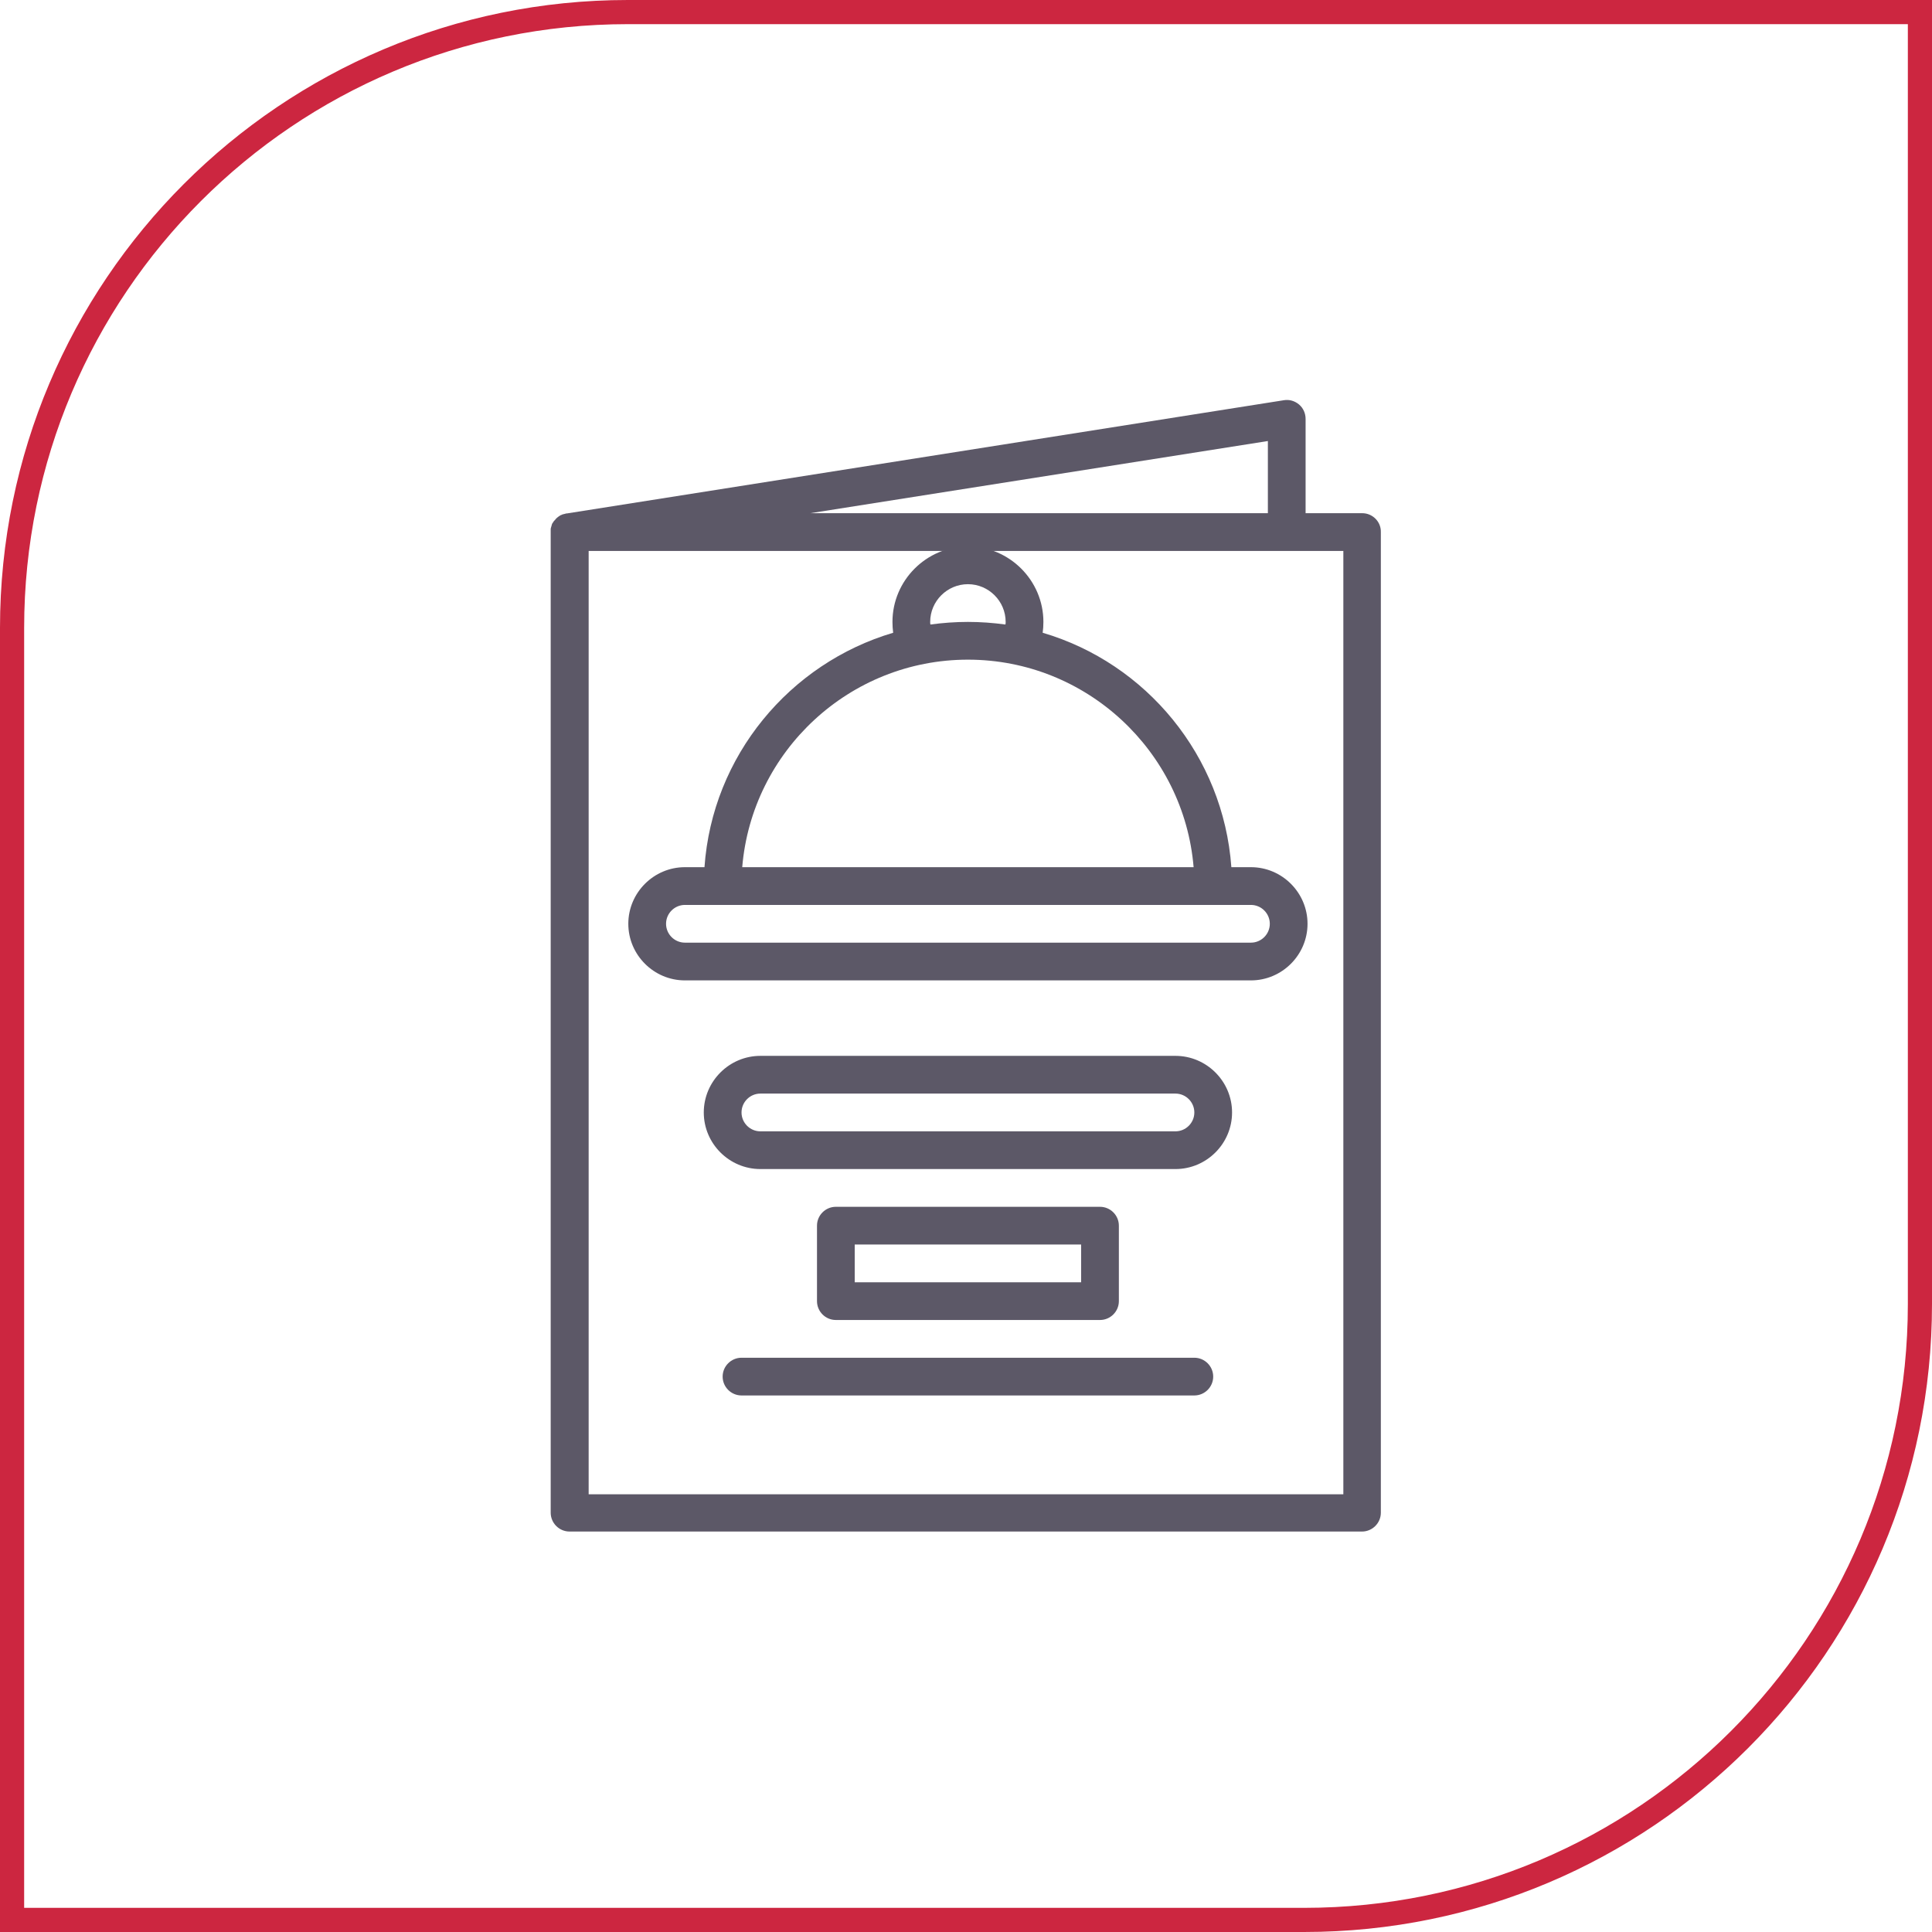
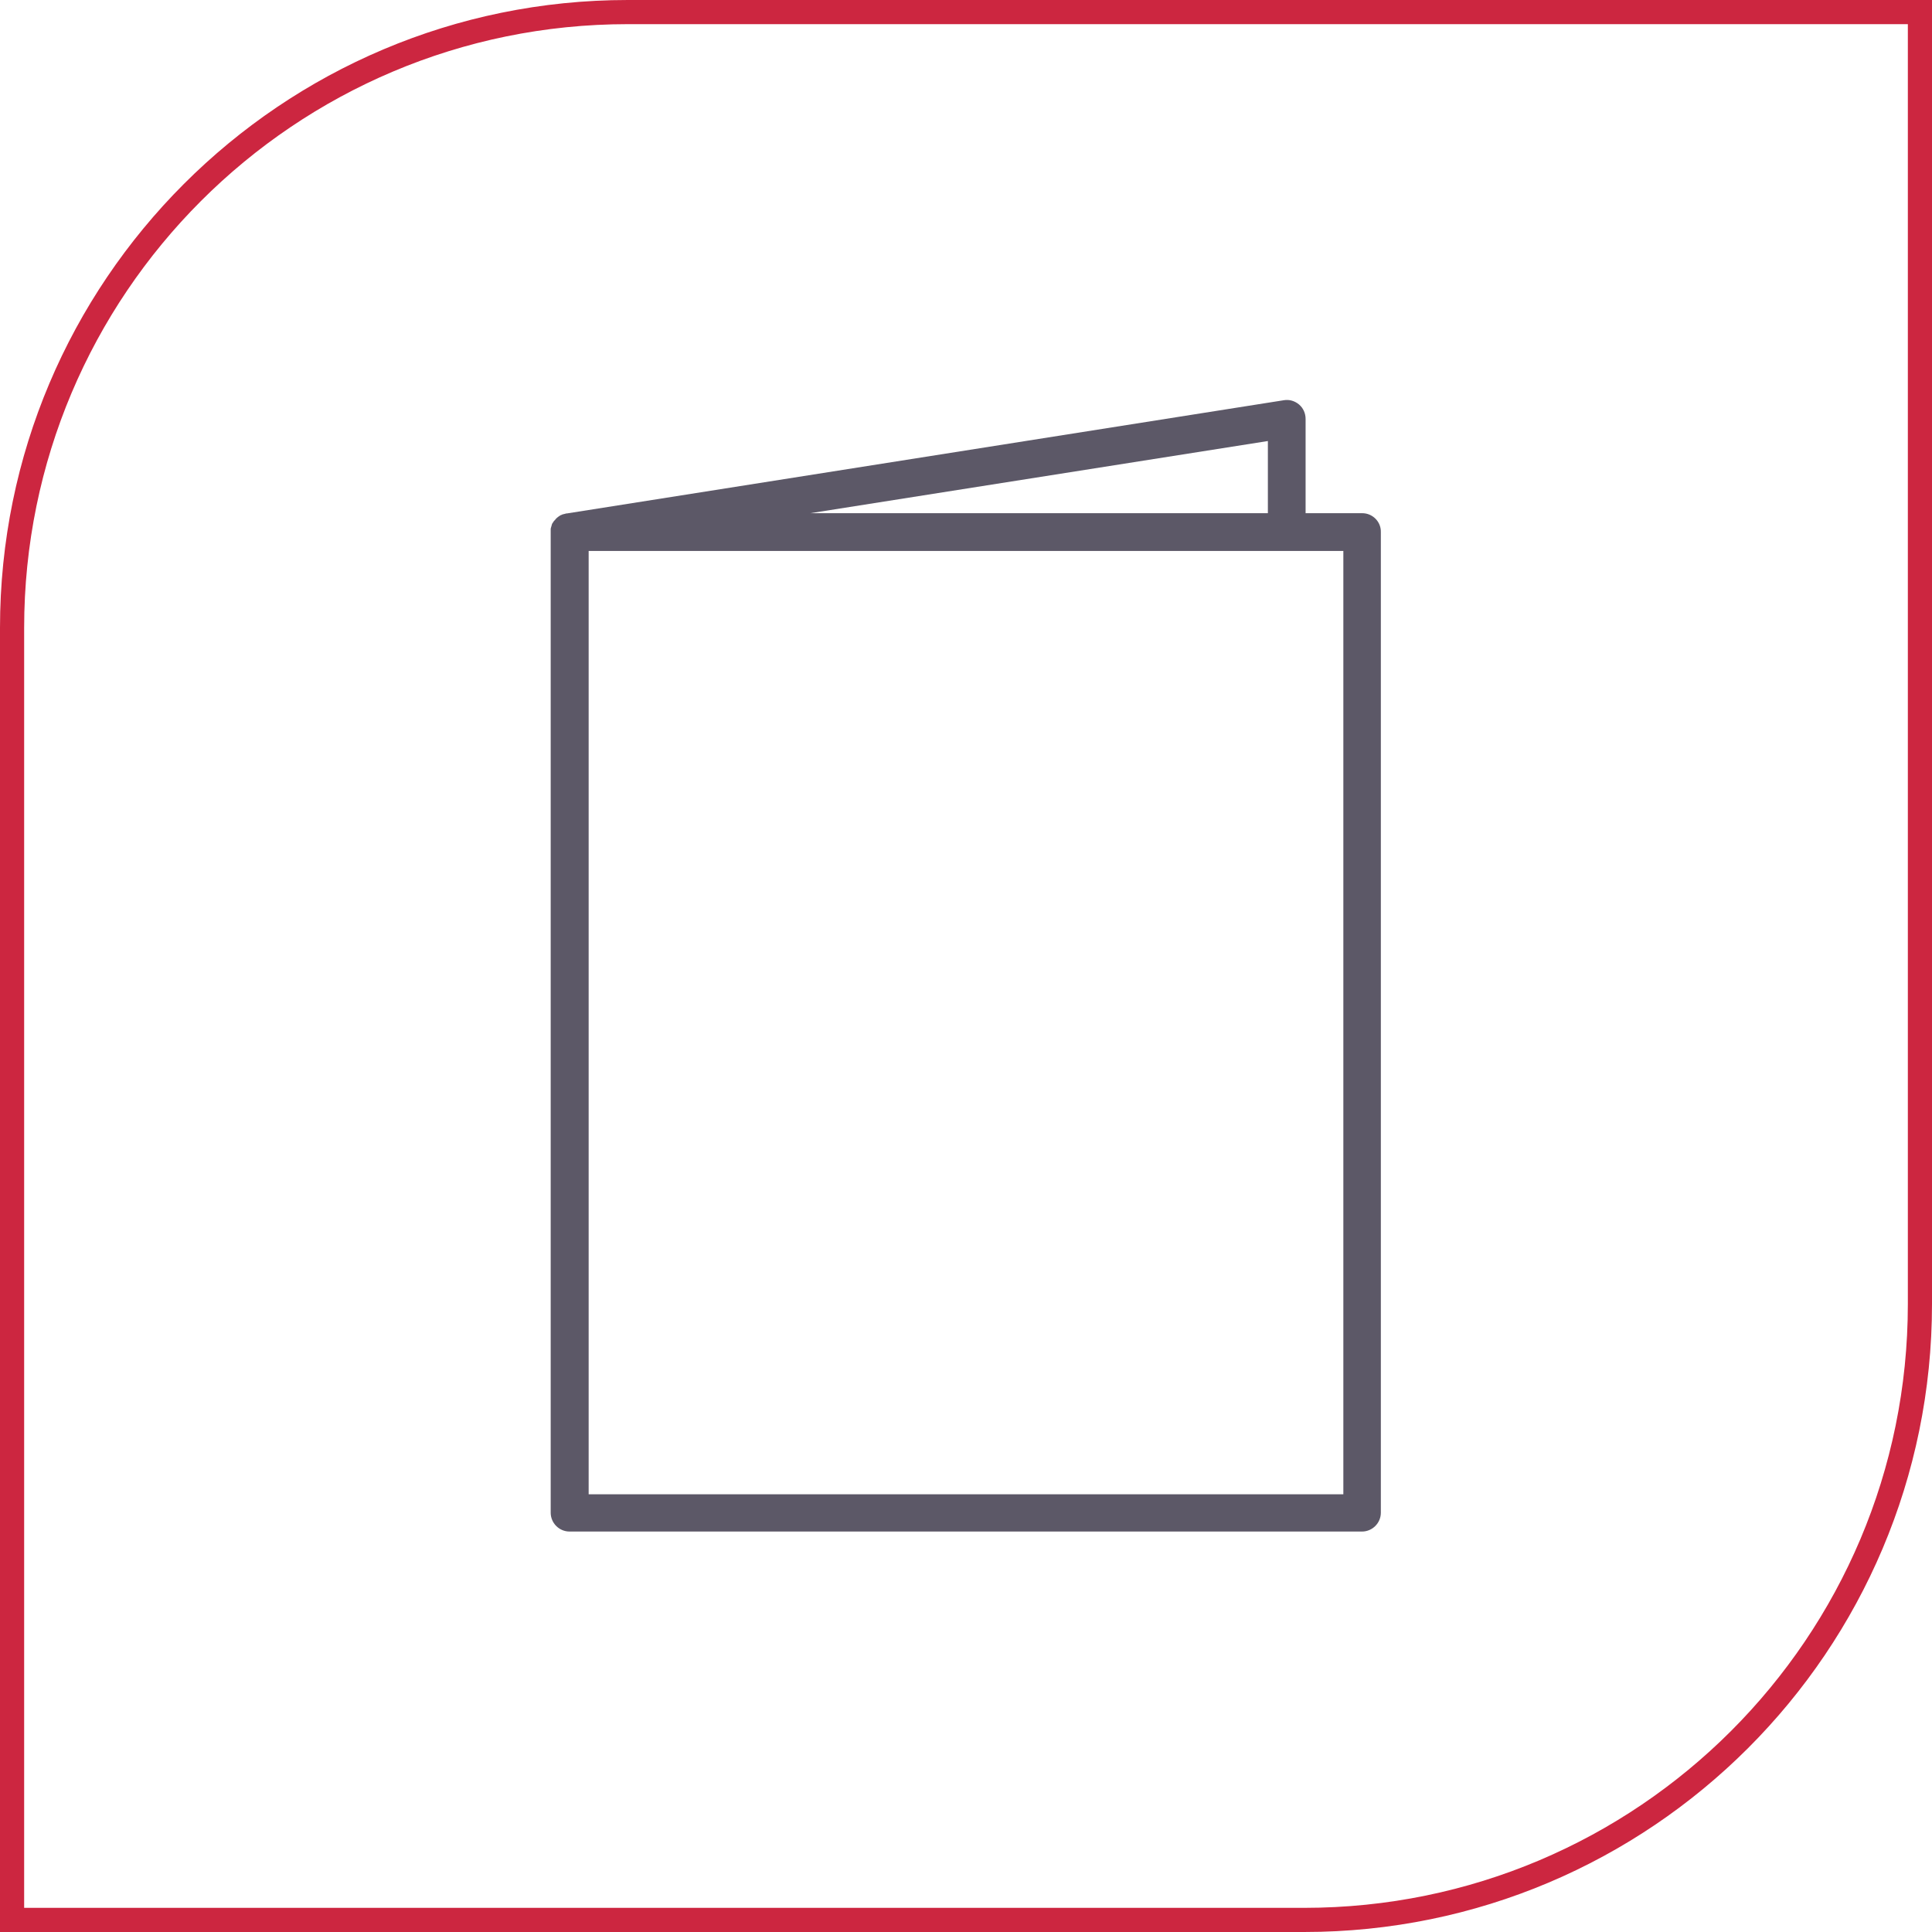
<svg xmlns="http://www.w3.org/2000/svg" width="80" height="80" viewBox="0 0 80 80" fill="none">
  <path d="M0.5 26C0.5 11.917 11.917 0.5 26 0.5H79.5V54C79.5 68.083 68.083 79.5 54 79.5H0.5V26Z" stroke="#CC2640" />
  <path d="M56.406 21.25H54.062V17.344C54.062 17.119 53.965 16.895 53.789 16.748C53.613 16.602 53.389 16.533 53.164 16.572L23.477 21.26C23.467 21.26 23.467 21.26 23.457 21.26C23.447 21.26 23.428 21.26 23.418 21.27C23.408 21.27 23.398 21.279 23.379 21.279C23.369 21.279 23.359 21.289 23.34 21.289C23.33 21.289 23.32 21.299 23.301 21.299C23.291 21.299 23.281 21.309 23.271 21.309C23.262 21.319 23.252 21.319 23.232 21.328C23.223 21.328 23.213 21.338 23.203 21.338C23.193 21.348 23.174 21.358 23.164 21.367C23.154 21.367 23.154 21.377 23.145 21.377C23.105 21.406 23.066 21.436 23.037 21.465C23.027 21.475 23.027 21.475 23.018 21.485C23.008 21.494 22.998 21.504 22.988 21.523C22.979 21.533 22.979 21.543 22.969 21.543C22.959 21.553 22.949 21.563 22.939 21.572C22.93 21.582 22.93 21.592 22.92 21.602C22.91 21.611 22.91 21.621 22.9 21.631C22.891 21.641 22.891 21.651 22.881 21.66C22.871 21.67 22.871 21.68 22.861 21.689C22.861 21.699 22.852 21.709 22.852 21.719C22.852 21.729 22.842 21.738 22.842 21.758C22.842 21.768 22.832 21.777 22.832 21.787C22.832 21.797 22.822 21.817 22.822 21.826C22.822 21.836 22.812 21.846 22.812 21.856C22.812 21.875 22.803 21.885 22.803 21.904C22.803 21.914 22.803 21.924 22.803 21.934C22.803 21.963 22.803 21.983 22.803 22.012V46.231V62.637C22.803 63.066 23.154 63.418 23.584 63.418H56.397C56.826 63.418 57.178 63.066 57.178 62.637V22.031C57.188 21.602 56.836 21.25 56.406 21.25ZM52.5 21.25H33.555L52.5 18.262V21.25ZM55.625 61.875H24.375V46.25V22.813H55.625V61.875Z" fill="#5C5867" />
-   <path d="M48.673 43.721H31.486C30.197 43.721 29.142 44.776 29.142 46.065C29.142 47.354 30.197 48.408 31.486 48.408H48.673C49.962 48.408 51.017 47.354 51.017 46.065C51.017 44.776 49.962 43.721 48.673 43.721ZM48.673 46.846H31.486C31.056 46.846 30.705 46.494 30.705 46.065C30.705 45.635 31.056 45.283 31.486 45.283H48.673C49.103 45.283 49.455 45.635 49.455 46.065C49.455 46.494 49.103 46.846 48.673 46.846ZM45.548 54.658C45.978 54.658 46.33 54.307 46.33 53.877V50.752C46.33 50.322 45.978 49.971 45.548 49.971H34.611C34.181 49.971 33.83 50.322 33.83 50.752V53.877C33.83 54.307 34.181 54.658 34.611 54.658H45.548ZM35.392 51.533H44.767V53.096H35.392V51.533ZM50.988 35.908C50.656 31.299 47.462 27.461 43.175 26.201C43.195 26.055 43.205 25.908 43.205 25.752C43.205 24.033 41.798 22.627 40.08 22.627C38.361 22.627 36.955 24.033 36.955 25.752C36.955 25.899 36.964 26.055 36.984 26.201C32.697 27.471 29.494 31.299 29.171 35.908H28.361C27.072 35.908 26.017 36.963 26.017 38.252C26.017 39.541 27.072 40.596 28.361 40.596H51.798C53.087 40.596 54.142 39.541 54.142 38.252C54.142 36.963 53.087 35.908 51.798 35.908H50.988ZM38.517 25.752C38.517 24.893 39.22 24.19 40.08 24.19C40.939 24.19 41.642 24.893 41.642 25.752C41.642 25.791 41.642 25.83 41.632 25.86C41.124 25.791 40.607 25.752 40.08 25.752C39.552 25.752 39.035 25.791 38.527 25.86C38.517 25.83 38.517 25.791 38.517 25.752ZM40.08 27.315C44.982 27.315 49.025 31.104 49.425 35.908H30.734C31.134 31.104 35.177 27.315 40.08 27.315ZM52.58 38.252C52.58 38.682 52.228 39.033 51.798 39.033H28.361C27.931 39.033 27.58 38.682 27.58 38.252C27.58 37.822 27.931 37.471 28.361 37.471H29.923H50.236H51.798C52.228 37.471 52.58 37.822 52.58 38.252ZM49.455 56.221H30.705C30.275 56.221 29.923 56.572 29.923 57.002C29.923 57.432 30.275 57.783 30.705 57.783H49.455C49.884 57.783 50.236 57.432 50.236 57.002C50.236 56.572 49.884 56.221 49.455 56.221Z" fill="#5C5867" />
</svg>